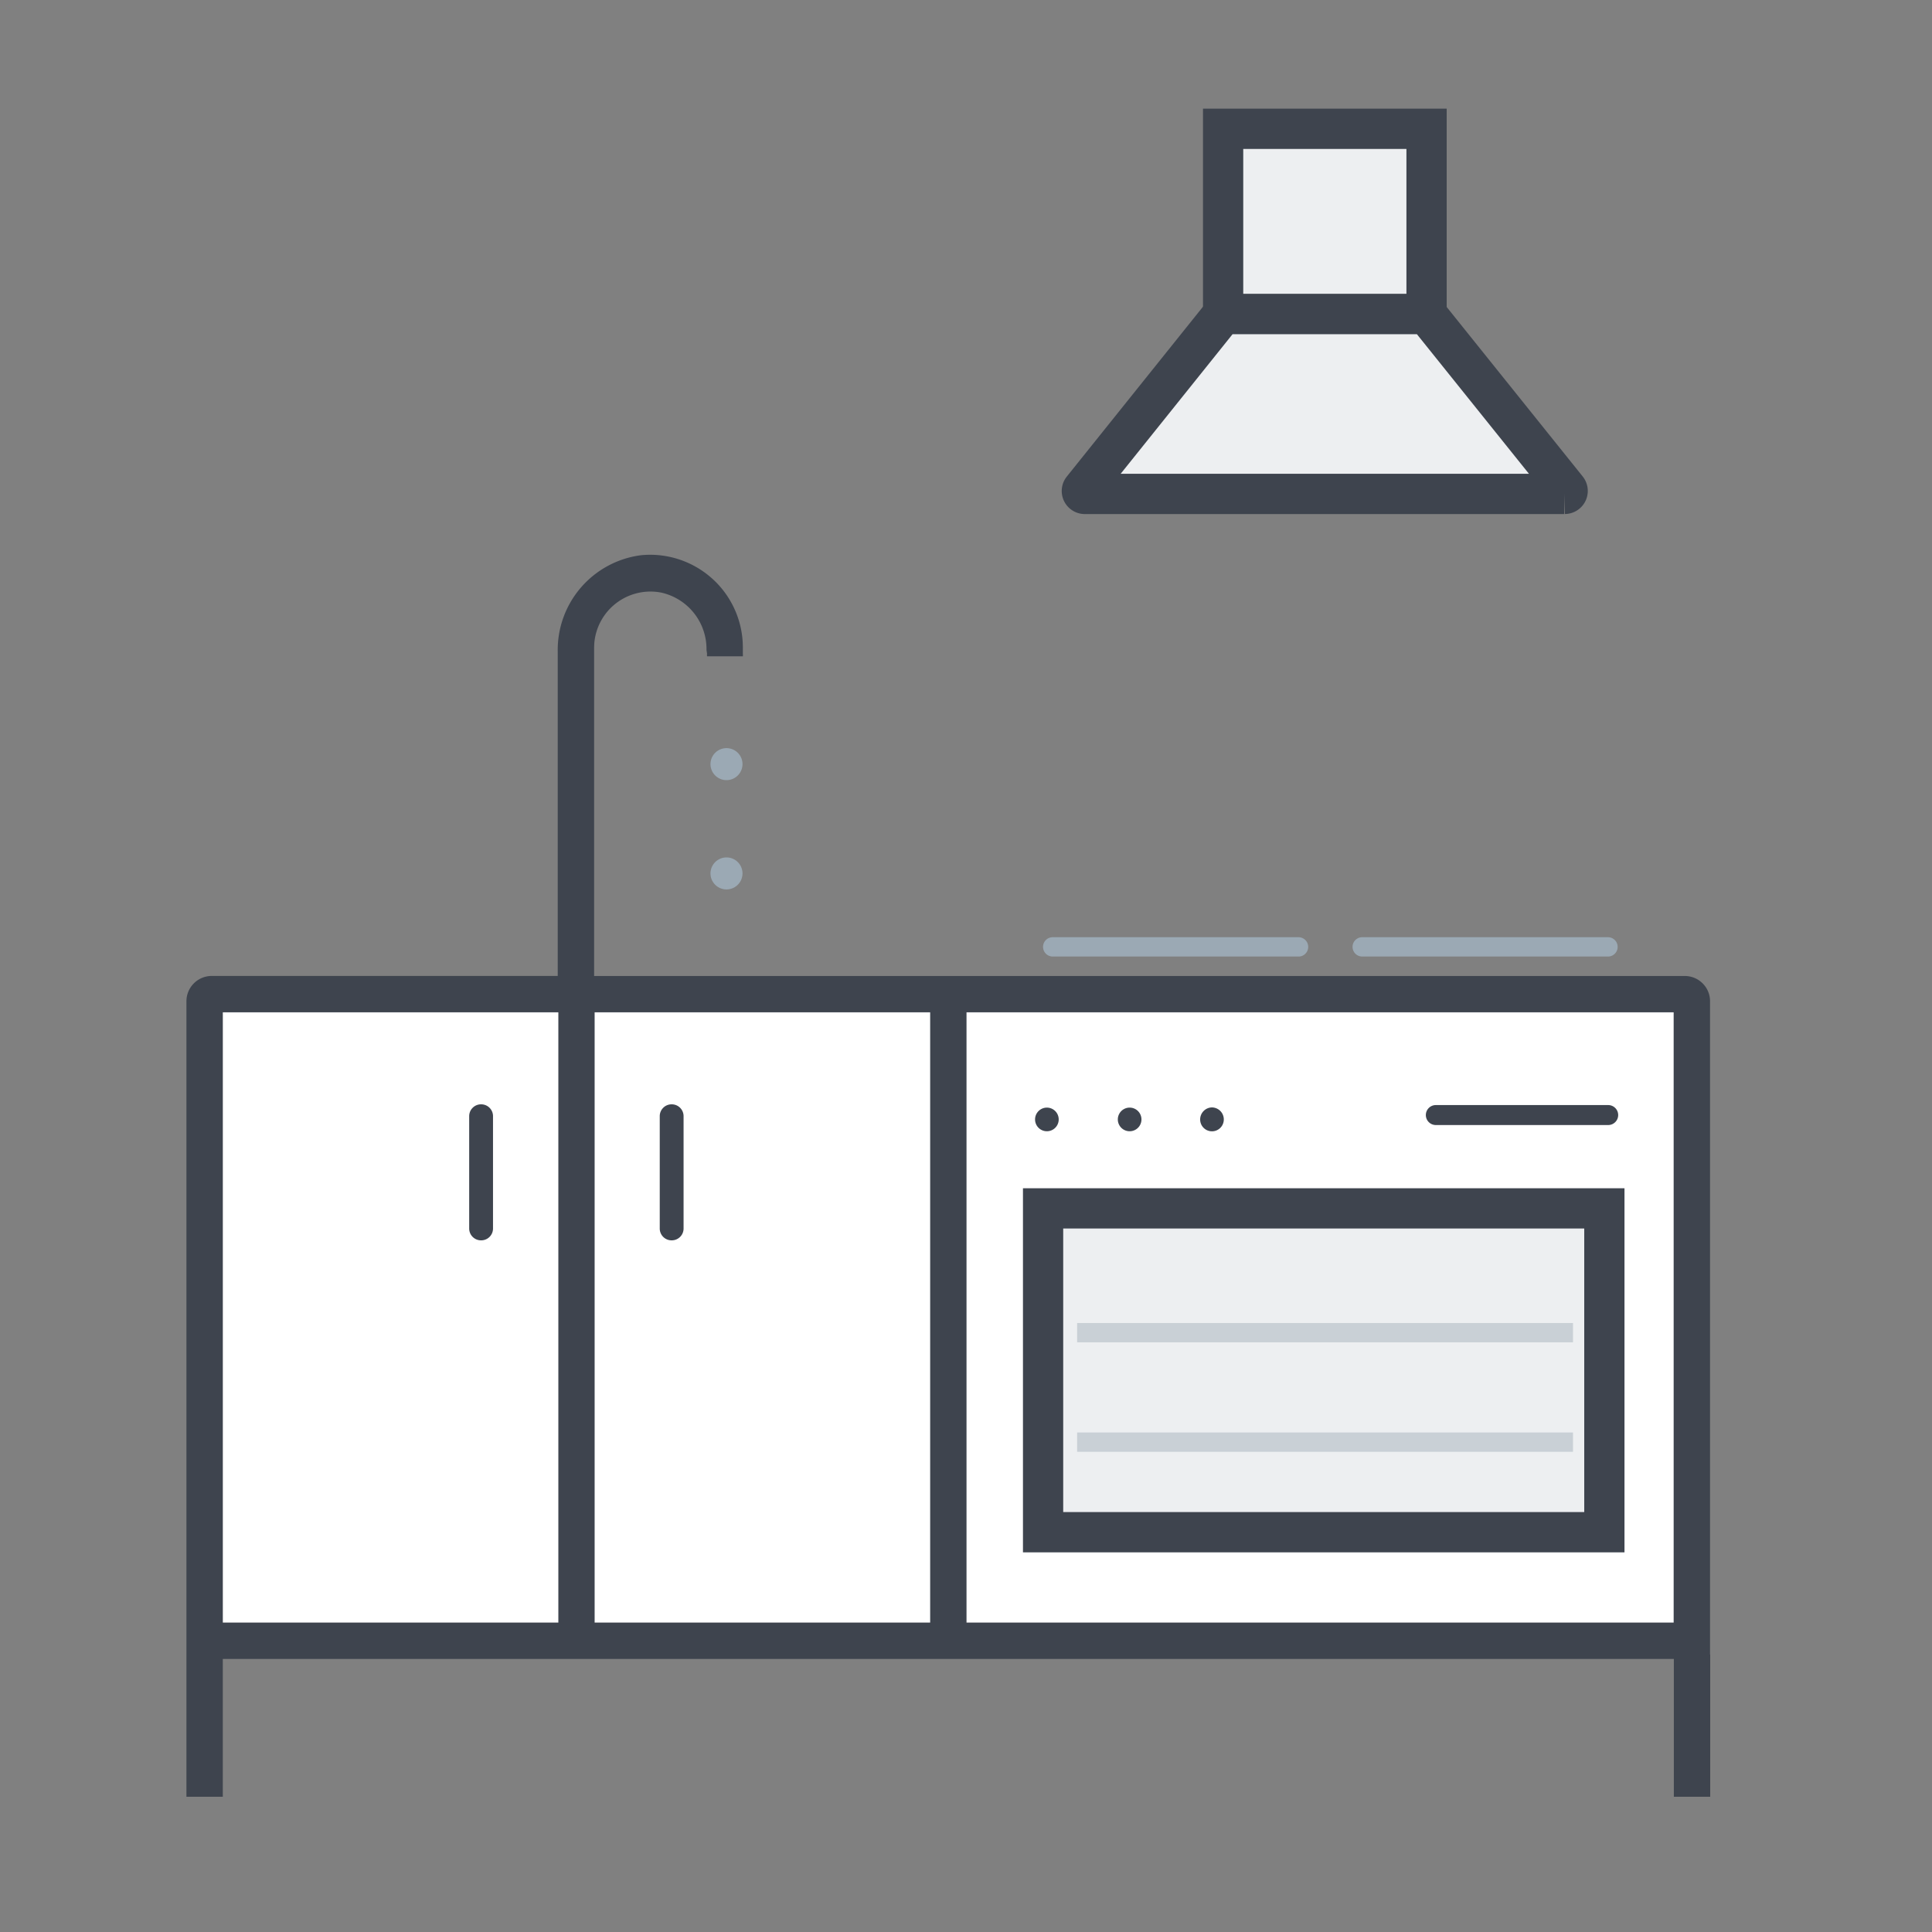
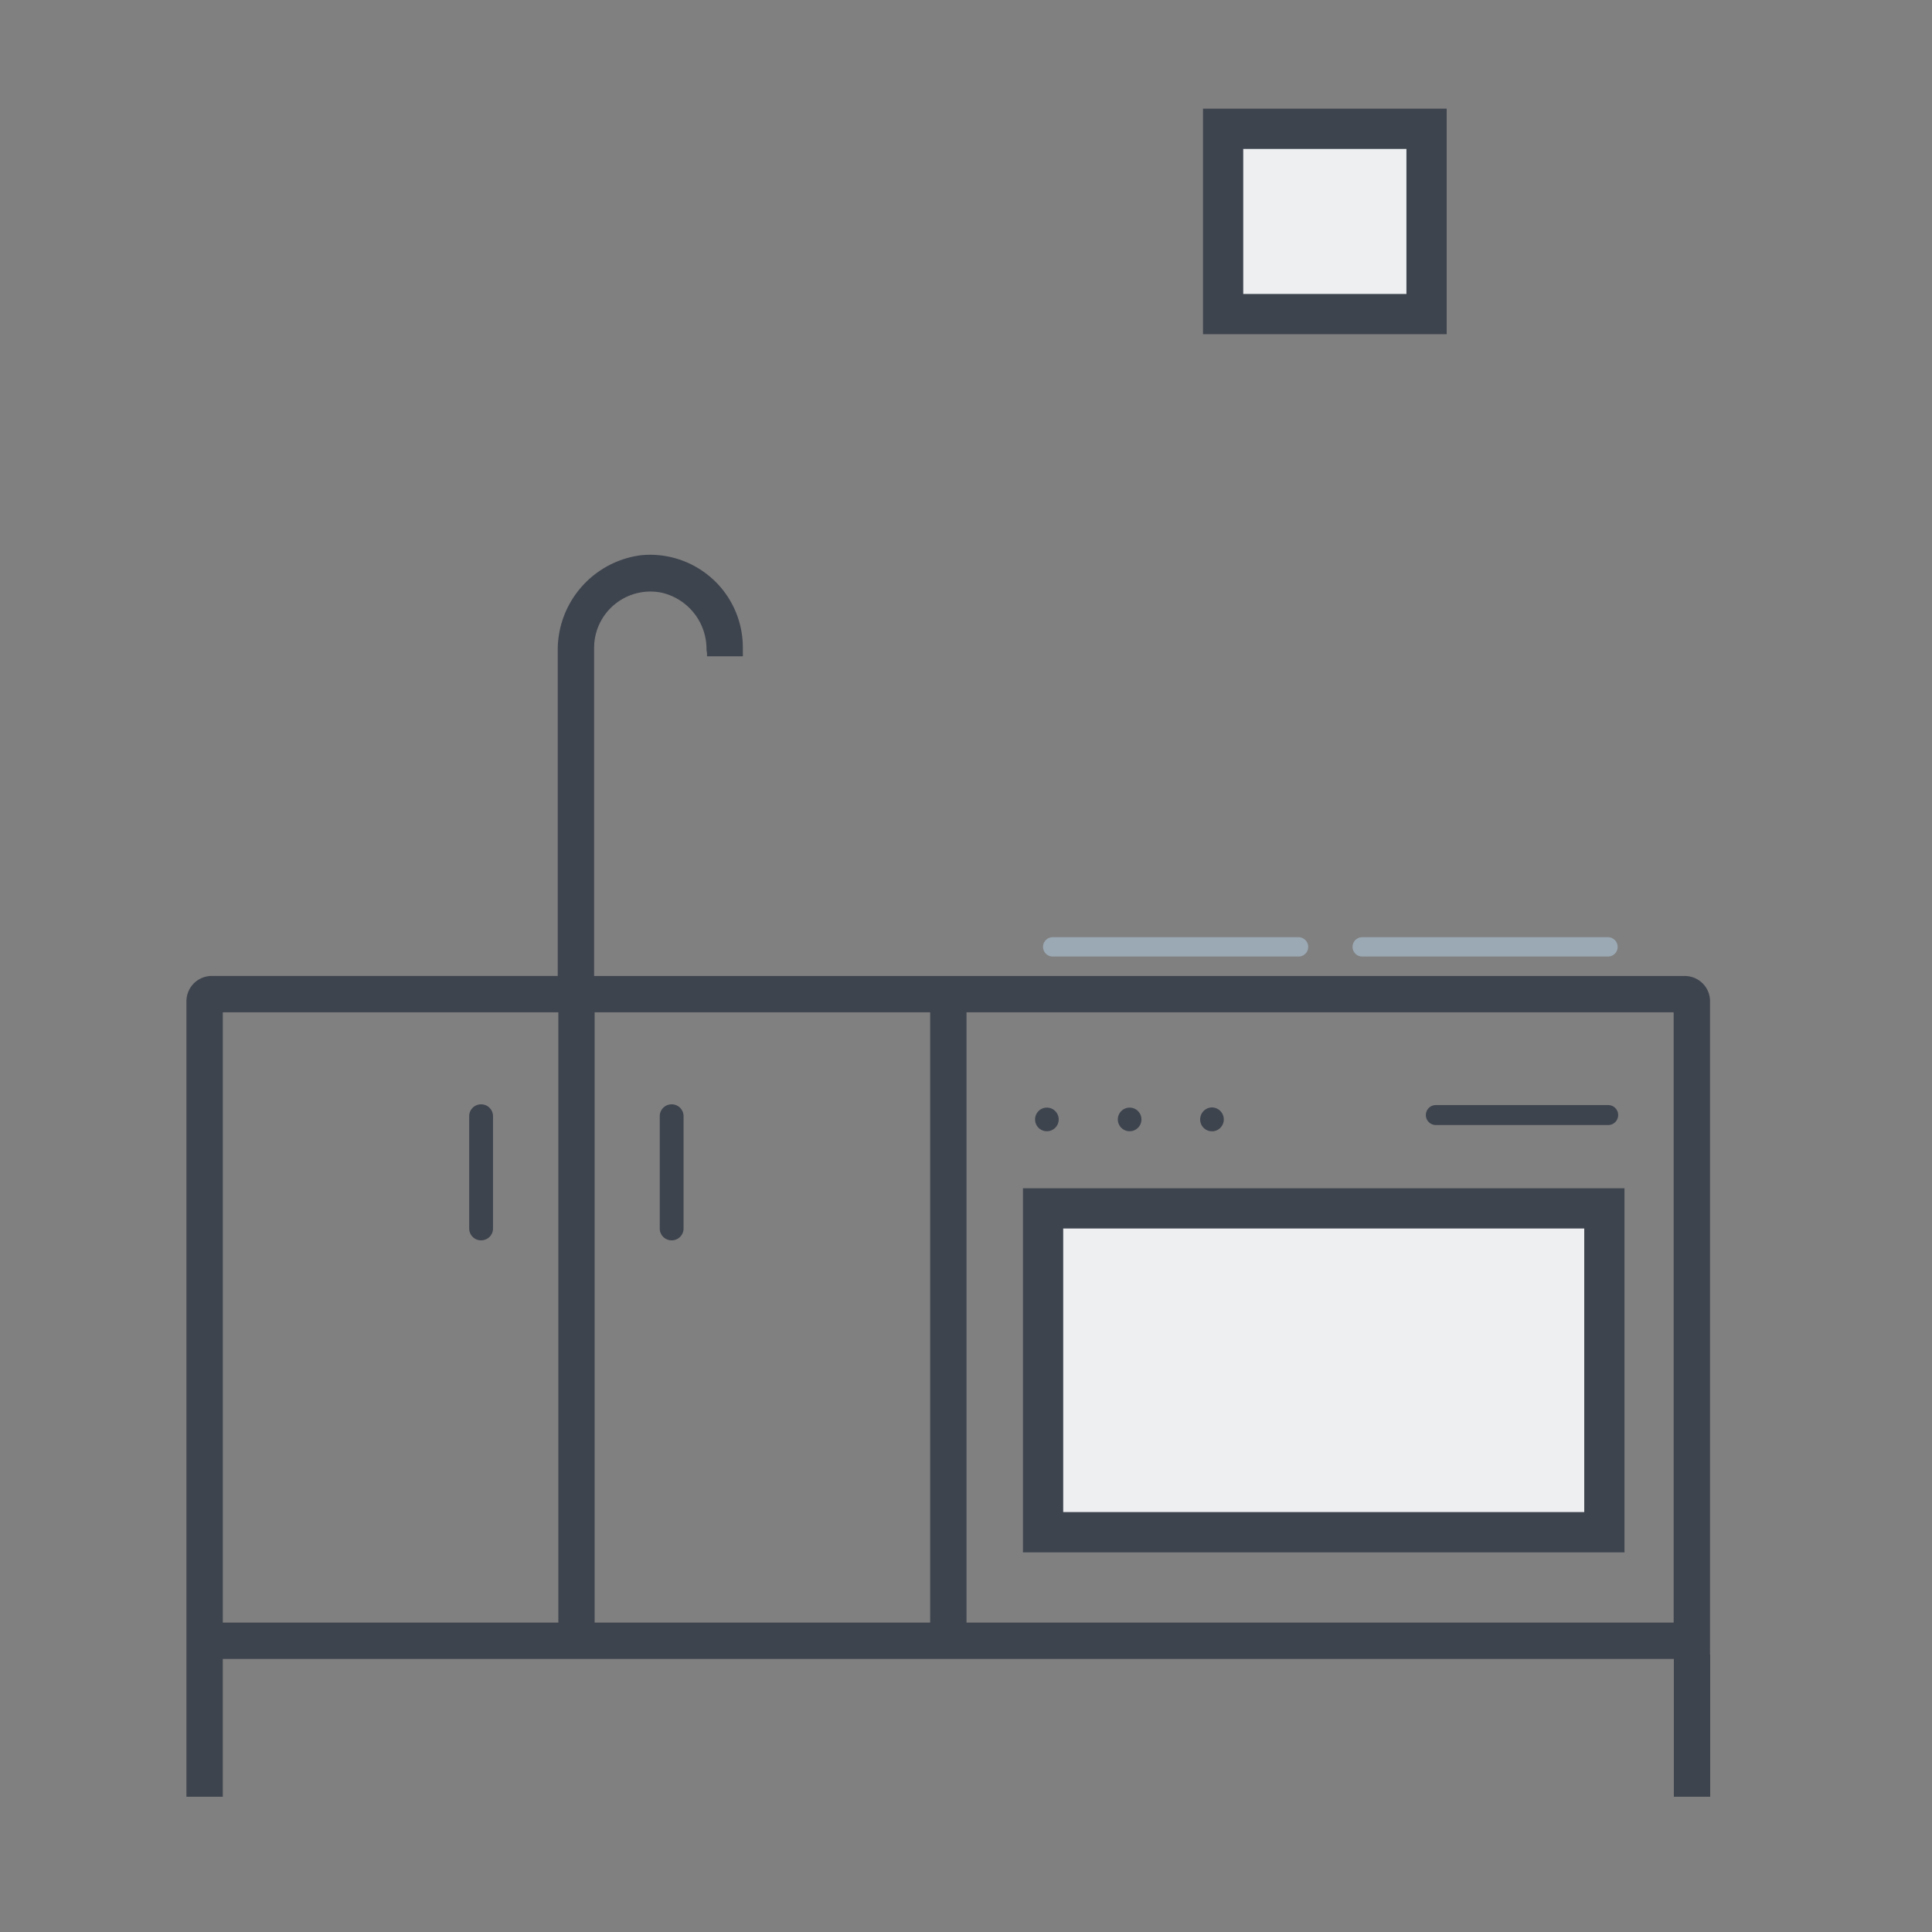
<svg xmlns="http://www.w3.org/2000/svg" width="60" height="60" fill="none">
  <rect width="100%" height="100%" fill="#808080" stroke="none" />
-   <path fill="#fff" d="M6.451 31.087h46.25v20H6.451z" />
+   <path fill="#fff" d="M6.451 31.087h46.25H6.451z" />
  <path fill="#3E444E" d="M22.121 17.971a2.88 2.88 0 0 1 .945 1.985l.004.143v.204l.002.04-.002.039h-1.112l-.003-.04.003-.04-.017-.118a1.796 1.796 0 0 0-1.4-1.779 1.75 1.75 0 0 0-2.085 1.575l-.005.12v10.21h33.87c.434 0 .786.35.786.784v20.29h.005V55.8h-1.129v-4.28H6.919v4.28H5.79V31.094a.786.786 0 0 1 .795-.785h10.736V20.23a2.965 2.965 0 0 1 2.587-2.987 2.878 2.878 0 0 1 2.213.729Zm-4.783 13.468H6.92V50.39h10.42V31.44Zm11.549 0h-10.42V50.39h10.42V31.44Zm23.09 0H30.016V50.39h21.961V31.44Zm-31.115 2.857a.367.367 0 0 1 .367.367v3.49a.367.367 0 0 1-.367.367h-.006a.367.367 0 0 1-.367-.367v-3.49a.367.367 0 0 1 .367-.367h.006Zm-5.918 0a.367.367 0 0 1 .367.367v3.49a.367.367 0 0 1-.367.367h-.006a.367.367 0 0 1-.367-.367v-3.49a.367.367 0 0 1 .367-.367h.006Zm17.568.102a.367.367 0 1 1 0 .734.367.367 0 0 1 0-.734Zm2.57 0a.367.367 0 1 1 0 .734.367.367 0 0 1 0-.734Zm2.557-.006a.373.373 0 0 1 .34.513.367.367 0 0 1-.707-.14c0-.203.164-.37.367-.373Zm12.305-.073a.31.31 0 1 1 0 .62h-5.353a.31.31 0 1 1 0-.62h5.353Z" />
  <path fill="#EDEFF1" d="M32.394 37.527h17.432v10.057H32.394V37.527ZM37.984 4h6.32v5.754h-6.32V4Z" />
  <path fill="#3E444E" fill-rule="evenodd" d="M37.36 3.375h7.568v7.004H37.36V3.375Zm1.25 1.25v4.504h5.068V4.625H38.61Zm-6.841 32.277H50.45v11.307H31.769V36.902Zm1.25 1.25v8.807H49.2v-8.807H33.019Z" clip-rule="evenodd" />
-   <path fill="#EDEFF1" d="M48.594 15.339H33.686a.09.09 0 0 1-.068-.147l4.36-5.438h6.325l4.365 5.438a.09.09 0 0 1-.074.147Z" />
-   <path fill="#3E444E" fill-rule="evenodd" d="M37.678 9.129h6.925l4.552 5.672a.717.717 0 0 1-.58 1.162l.02-.624v.625H33.666a.716.716 0 0 1-.536-1.163l4.547-5.672Zm.6 1.25-3.475 4.335h12.68l-3.48-4.335h-5.725Z" clip-rule="evenodd" />
  <path fill="#9BA9B4" d="M40.345 29.107a.3.3 0 0 1 0 .599h-7.652a.3.3 0 1 1 0-.6h7.652Zm9.61 0a.3.3 0 0 1 0 .599h-7.65a.3.3 0 0 1 0-.6h7.65Z" />
-   <path fill="#C9D0D6" d="M48.851 44.487v.6h-15.4v-.6h15.4Zm0-3.4v.6h-15.4v-.6h15.4Z" />
-   <path fill="#9BA9B4" d="M22.562 26.628a.497.497 0 1 1 0 .994.497.497 0 0 1 0-.994Zm0-3.394a.497.497 0 1 1 0 .994.497.497 0 0 1 0-.994Z" />
</svg>